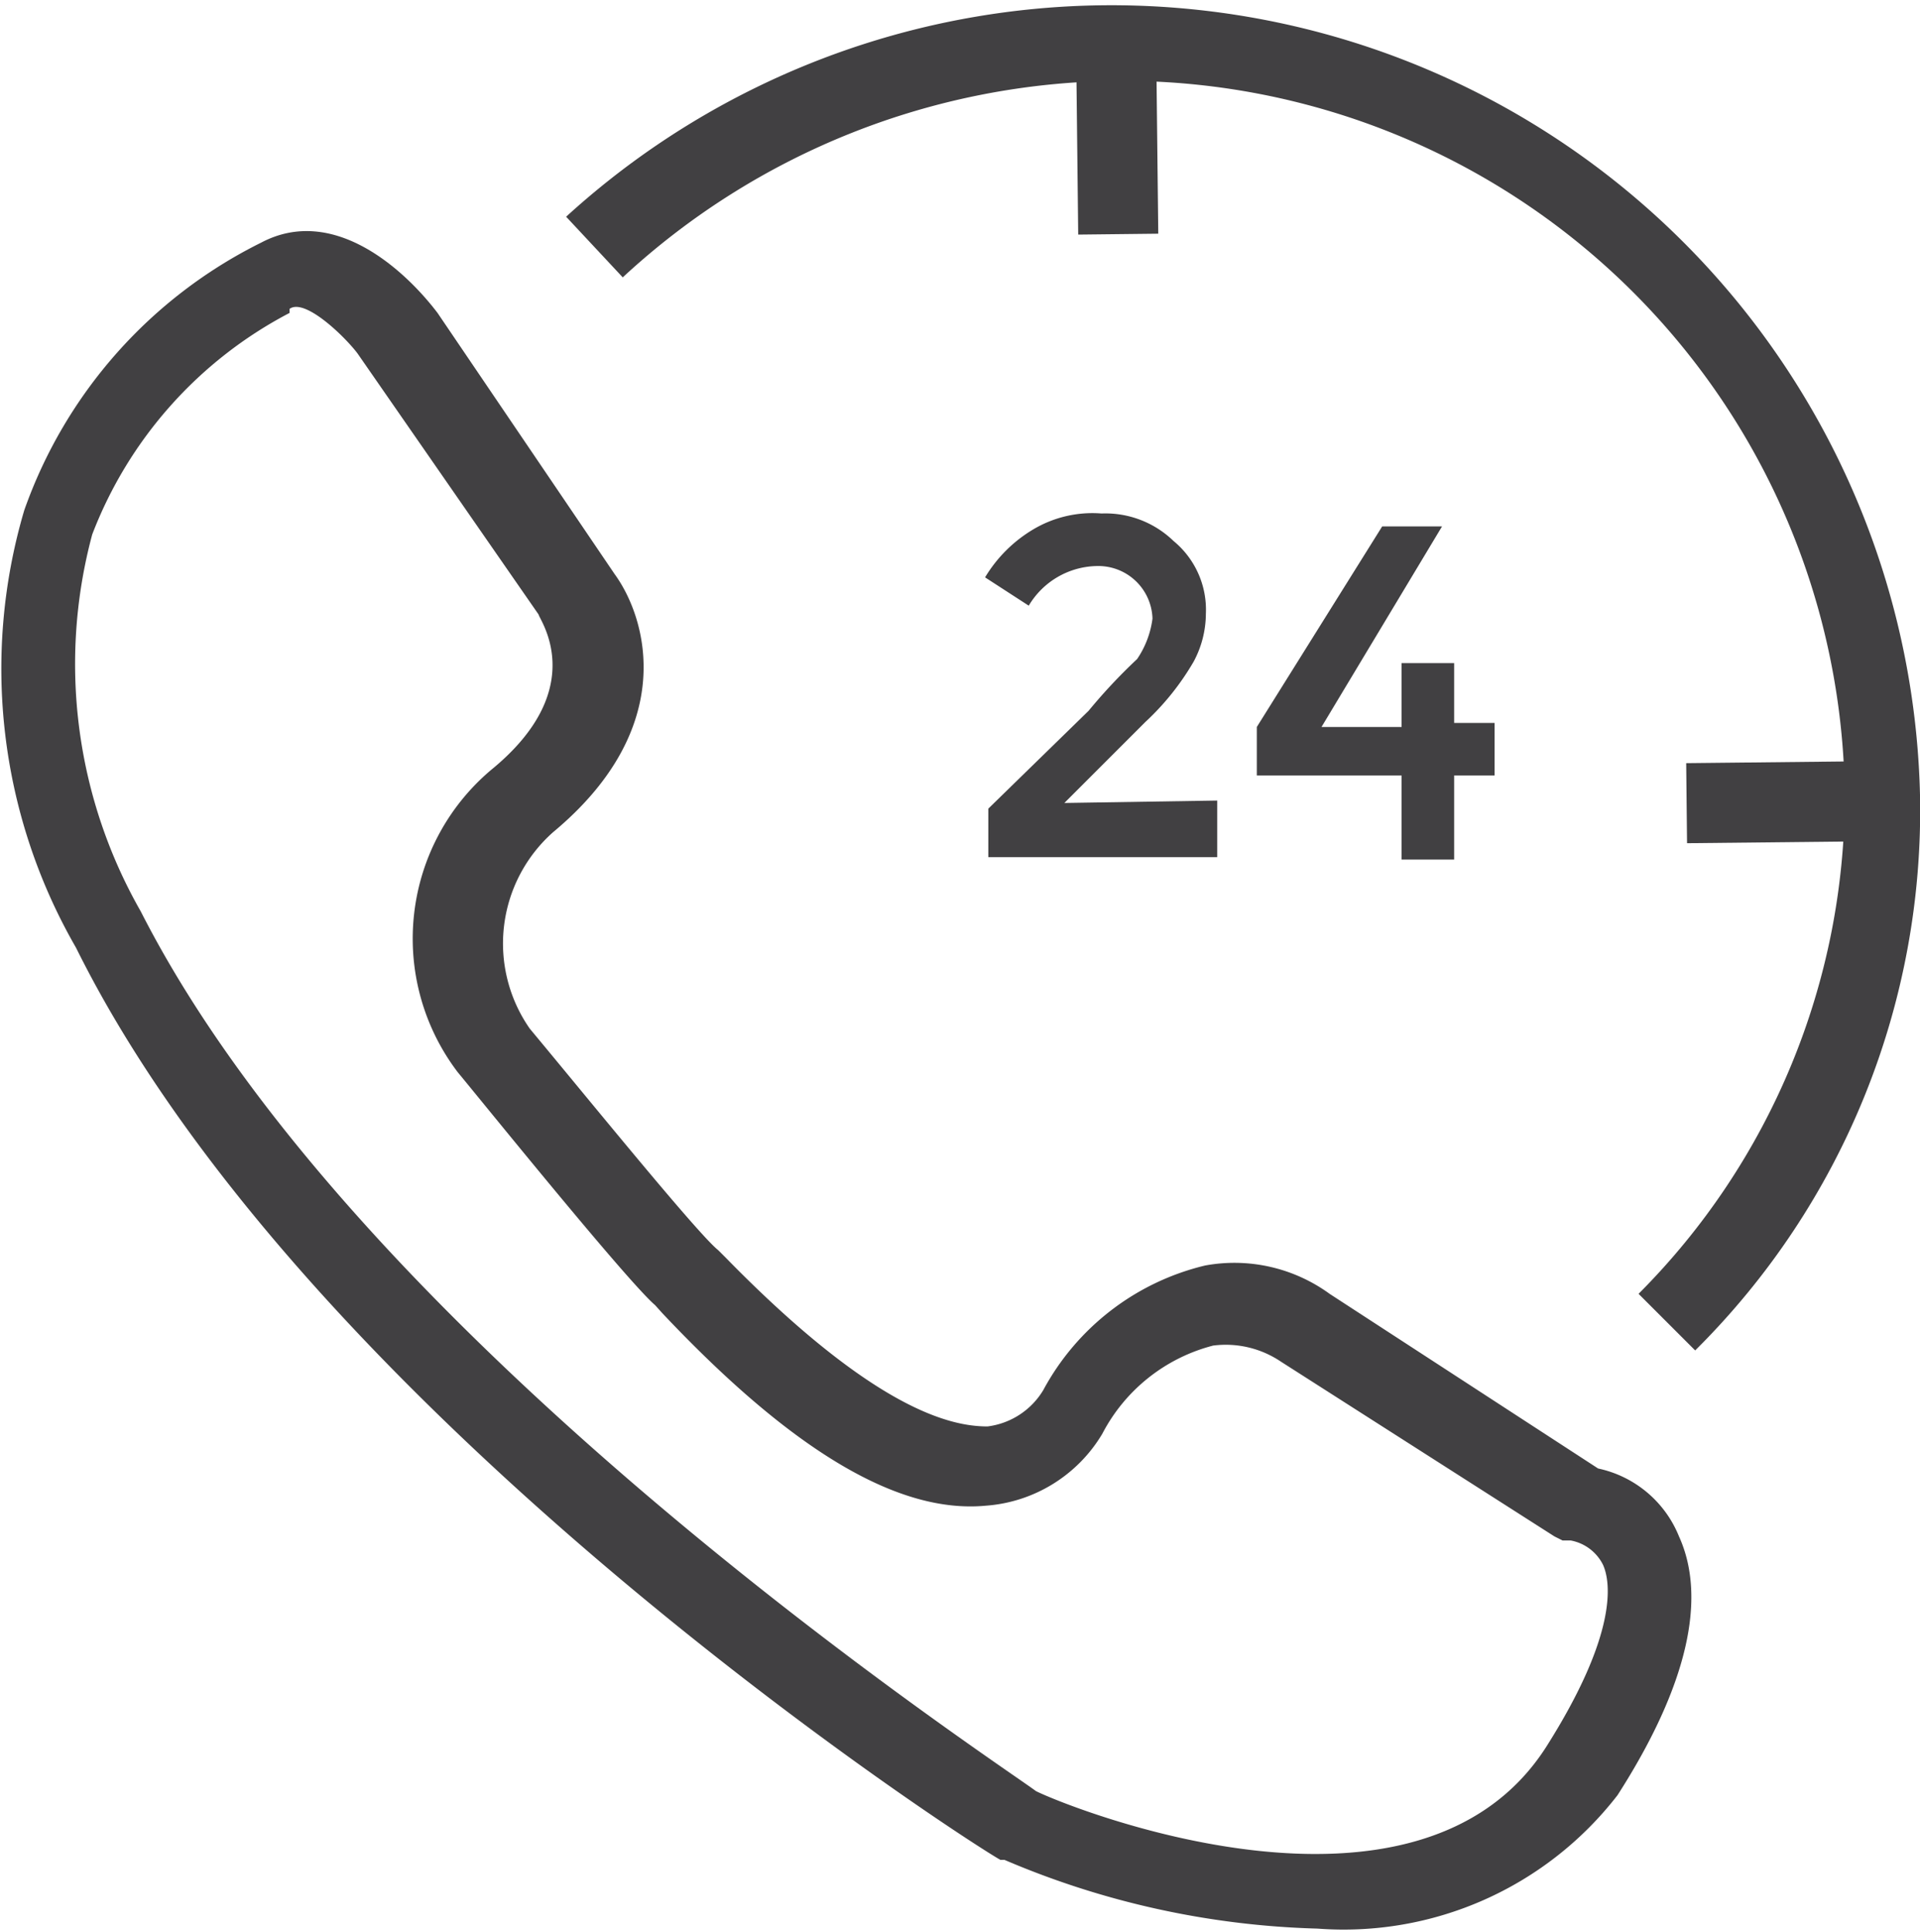
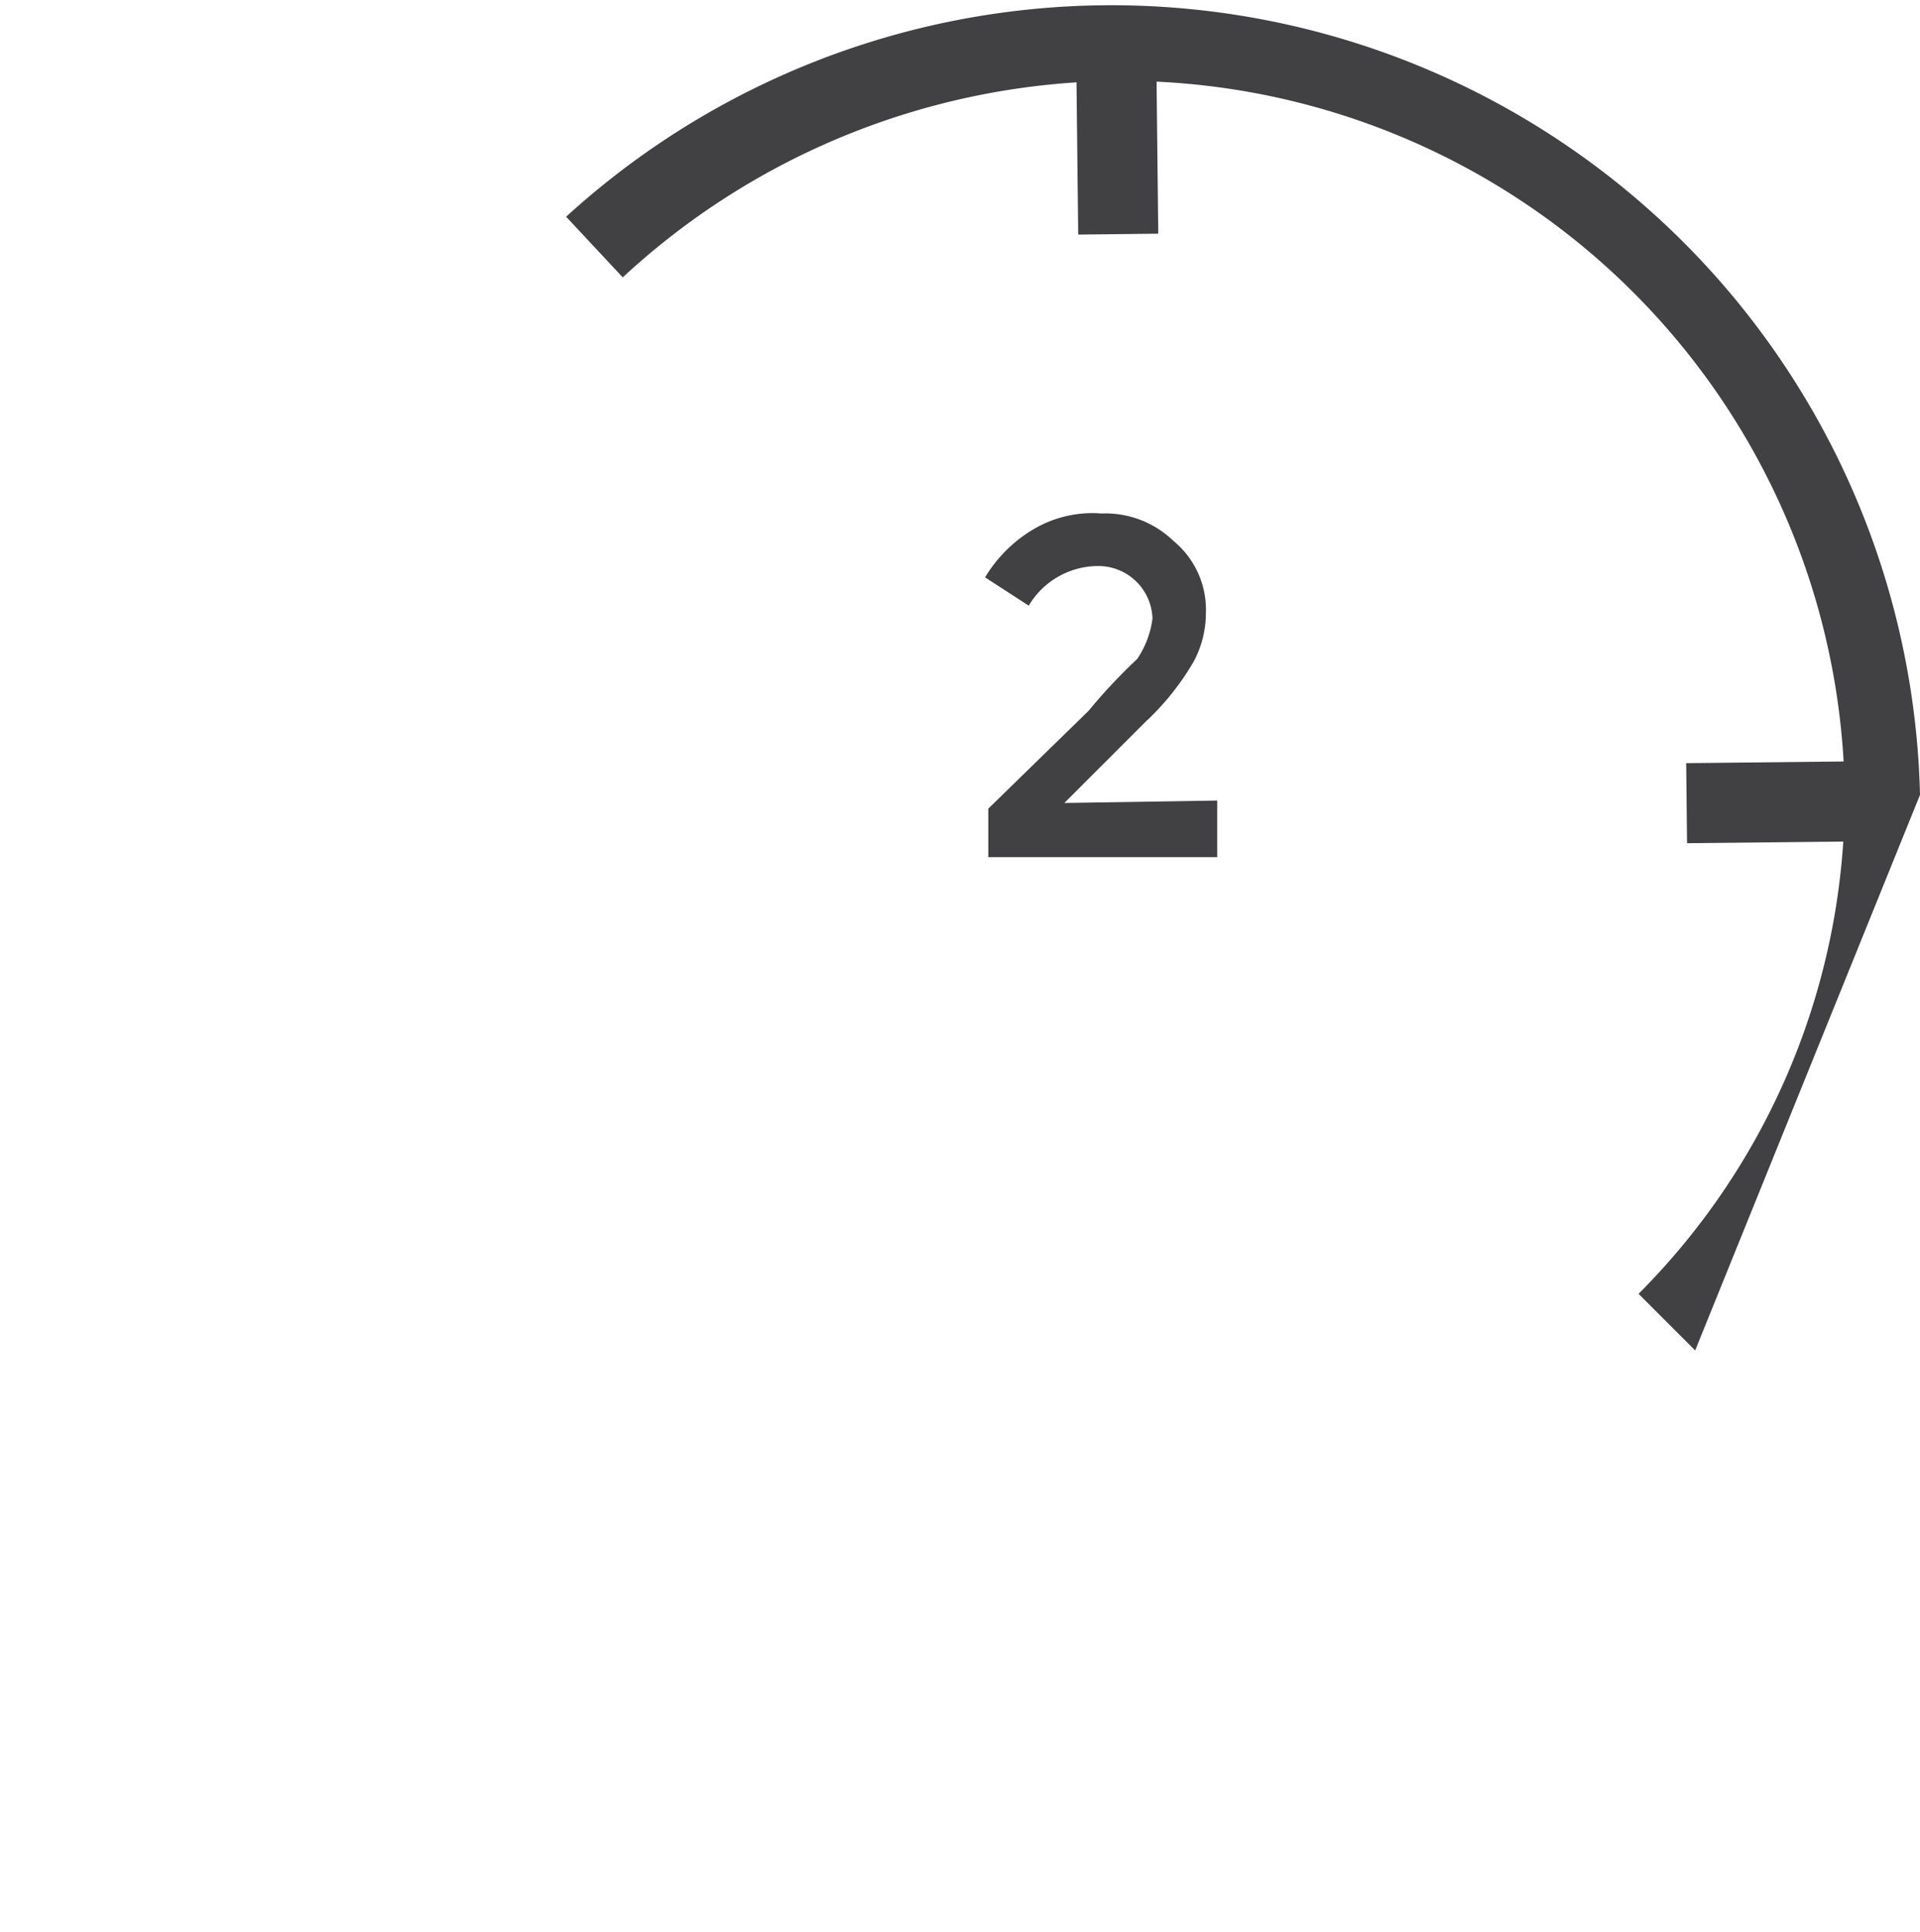
<svg xmlns="http://www.w3.org/2000/svg" viewBox="0 0 23.74 23.89">
  <defs>
    <style>.cls-1{fill:#414042;}</style>
  </defs>
  <title>icon-24</title>
  <g id="Layer_2" data-name="Layer 2">
    <g id="Layer_1-2" data-name="Layer 1">
-       <path class="cls-1" d="M20.76,19a1.39,1.39,0,0,0-1-.84L16.44,16a2,2,0,0,0-1.54-.35,3.09,3.09,0,0,0-2,1.54.94.94,0,0,1-.69.45c-.45,0-1.39-.2-3.23-2.08l-.1-.1c-.25-.2-1.54-1.79-2.33-2.74a1.84,1.84,0,0,1,.29-2.43C8.39,9,8,7.65,7.6,7.1L5.41,3.87C5,3.33,4.12,2.53,3.23,3A5.87,5.87,0,0,0,.3,6.31a6.91,6.91,0,0,0,.64,5.41C3.82,17.53,12,22.8,12.37,23l.05,0a10.55,10.55,0,0,0,3.87.85A4.28,4.28,0,0,0,20,22.2C20.86,20.86,21.11,19.77,20.76,19ZM19.12,21.6c-1.59,2.49-5.91.75-6.31.55-.54-.4-8.34-5.51-11.07-10.88a6.17,6.17,0,0,1-.6-4.66A5.18,5.18,0,0,1,3.58,3.87l0-.05c.19-.14.69.35.84.55L6.66,7.6c0,.05.64.89-.55,1.89a2.73,2.73,0,0,0-.45,3.77c.25.3,2.09,2.58,2.44,2.88l.09.1c1.64,1.74,2.94,2.48,4,2.38a1.83,1.83,0,0,0,1.44-.89A2.15,2.15,0,0,1,15,16.64a1.22,1.22,0,0,1,.84.2L19.22,19l.1.05h.1a.56.56,0,0,1,.4.3C19.92,19.57,20,20.21,19.12,21.6Z" />
-       <path class="cls-1" d="M23.74,9.83A10,10,0,0,0,7,2.68l.7.75A9.11,9.11,0,0,1,13.81,1a8.93,8.93,0,0,1,9,8.84A8.72,8.72,0,0,1,20.26,16l.7.7A9.4,9.4,0,0,0,23.74,9.83Z" />
+       <path class="cls-1" d="M23.74,9.83A10,10,0,0,0,7,2.68l.7.75A9.11,9.11,0,0,1,13.81,1a8.93,8.93,0,0,1,9,8.84A8.72,8.72,0,0,1,20.26,16l.7.7Z" />
      <rect class="cls-1" x="13.32" y="0.57" width="0.99" height="2.33" transform="translate(-0.02 0.15) rotate(-0.64)" />
      <rect class="cls-1" x="20.85" y="9.42" width="2.43" height="0.99" transform="translate(-0.1 0.24) rotate(-0.61)" />
      <path class="cls-1" d="M13.16,9.93l1-1a3.22,3.22,0,0,0,.6-.75,1.26,1.26,0,0,0,.15-.59,1.1,1.1,0,0,0-.4-.9,1.21,1.21,0,0,0-.89-.34,1.43,1.43,0,0,0-.85.2,1.72,1.72,0,0,0-.59.59l.54.35A1,1,0,0,1,13.56,7a.67.67,0,0,1,.69.65,1.15,1.15,0,0,1-.19.5,6.86,6.86,0,0,0-.6.64L12.22,10v.6h2.83v-.7Z" />
-       <polygon class="cls-1" points="17.98 8.94 17.98 8.2 17.33 8.2 17.33 8.94 17.33 8.99 16.34 8.99 17.83 6.51 17.09 6.51 15.54 8.99 15.54 9.59 17.33 9.59 17.33 10.63 17.98 10.63 17.98 9.59 18.48 9.59 18.48 8.94 17.98 8.94" />
    </g>
  </g>
</svg>